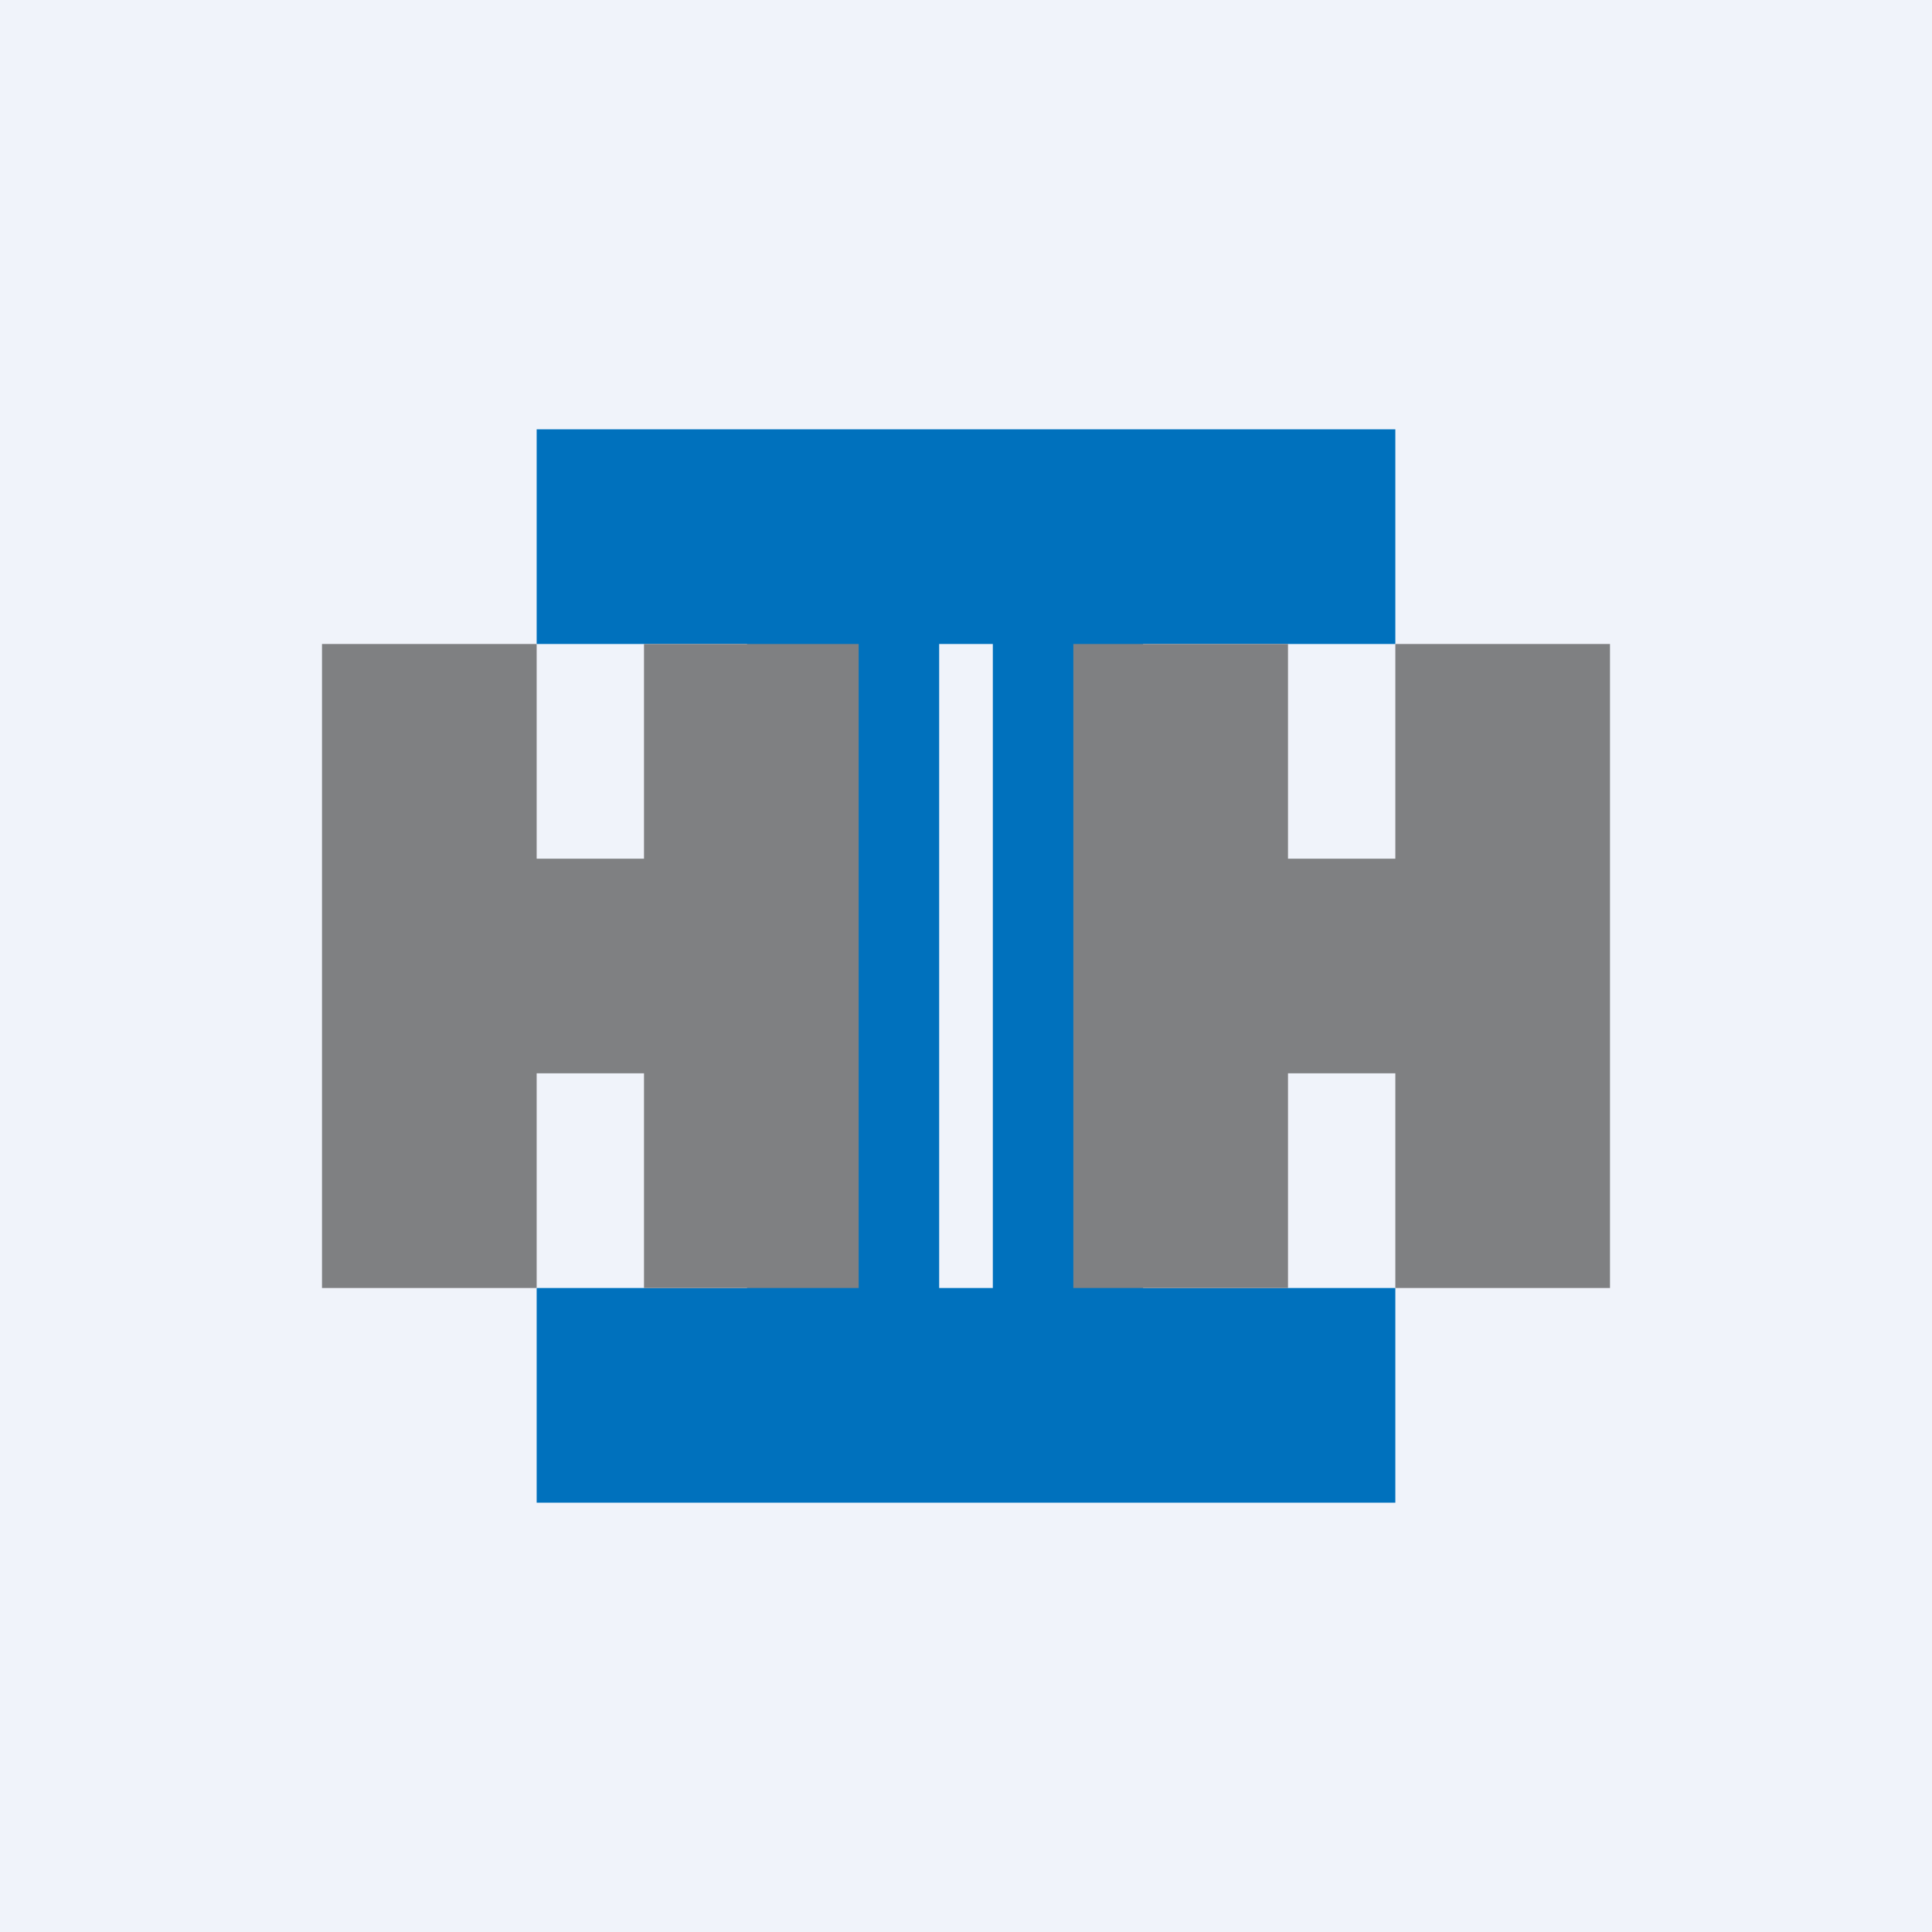
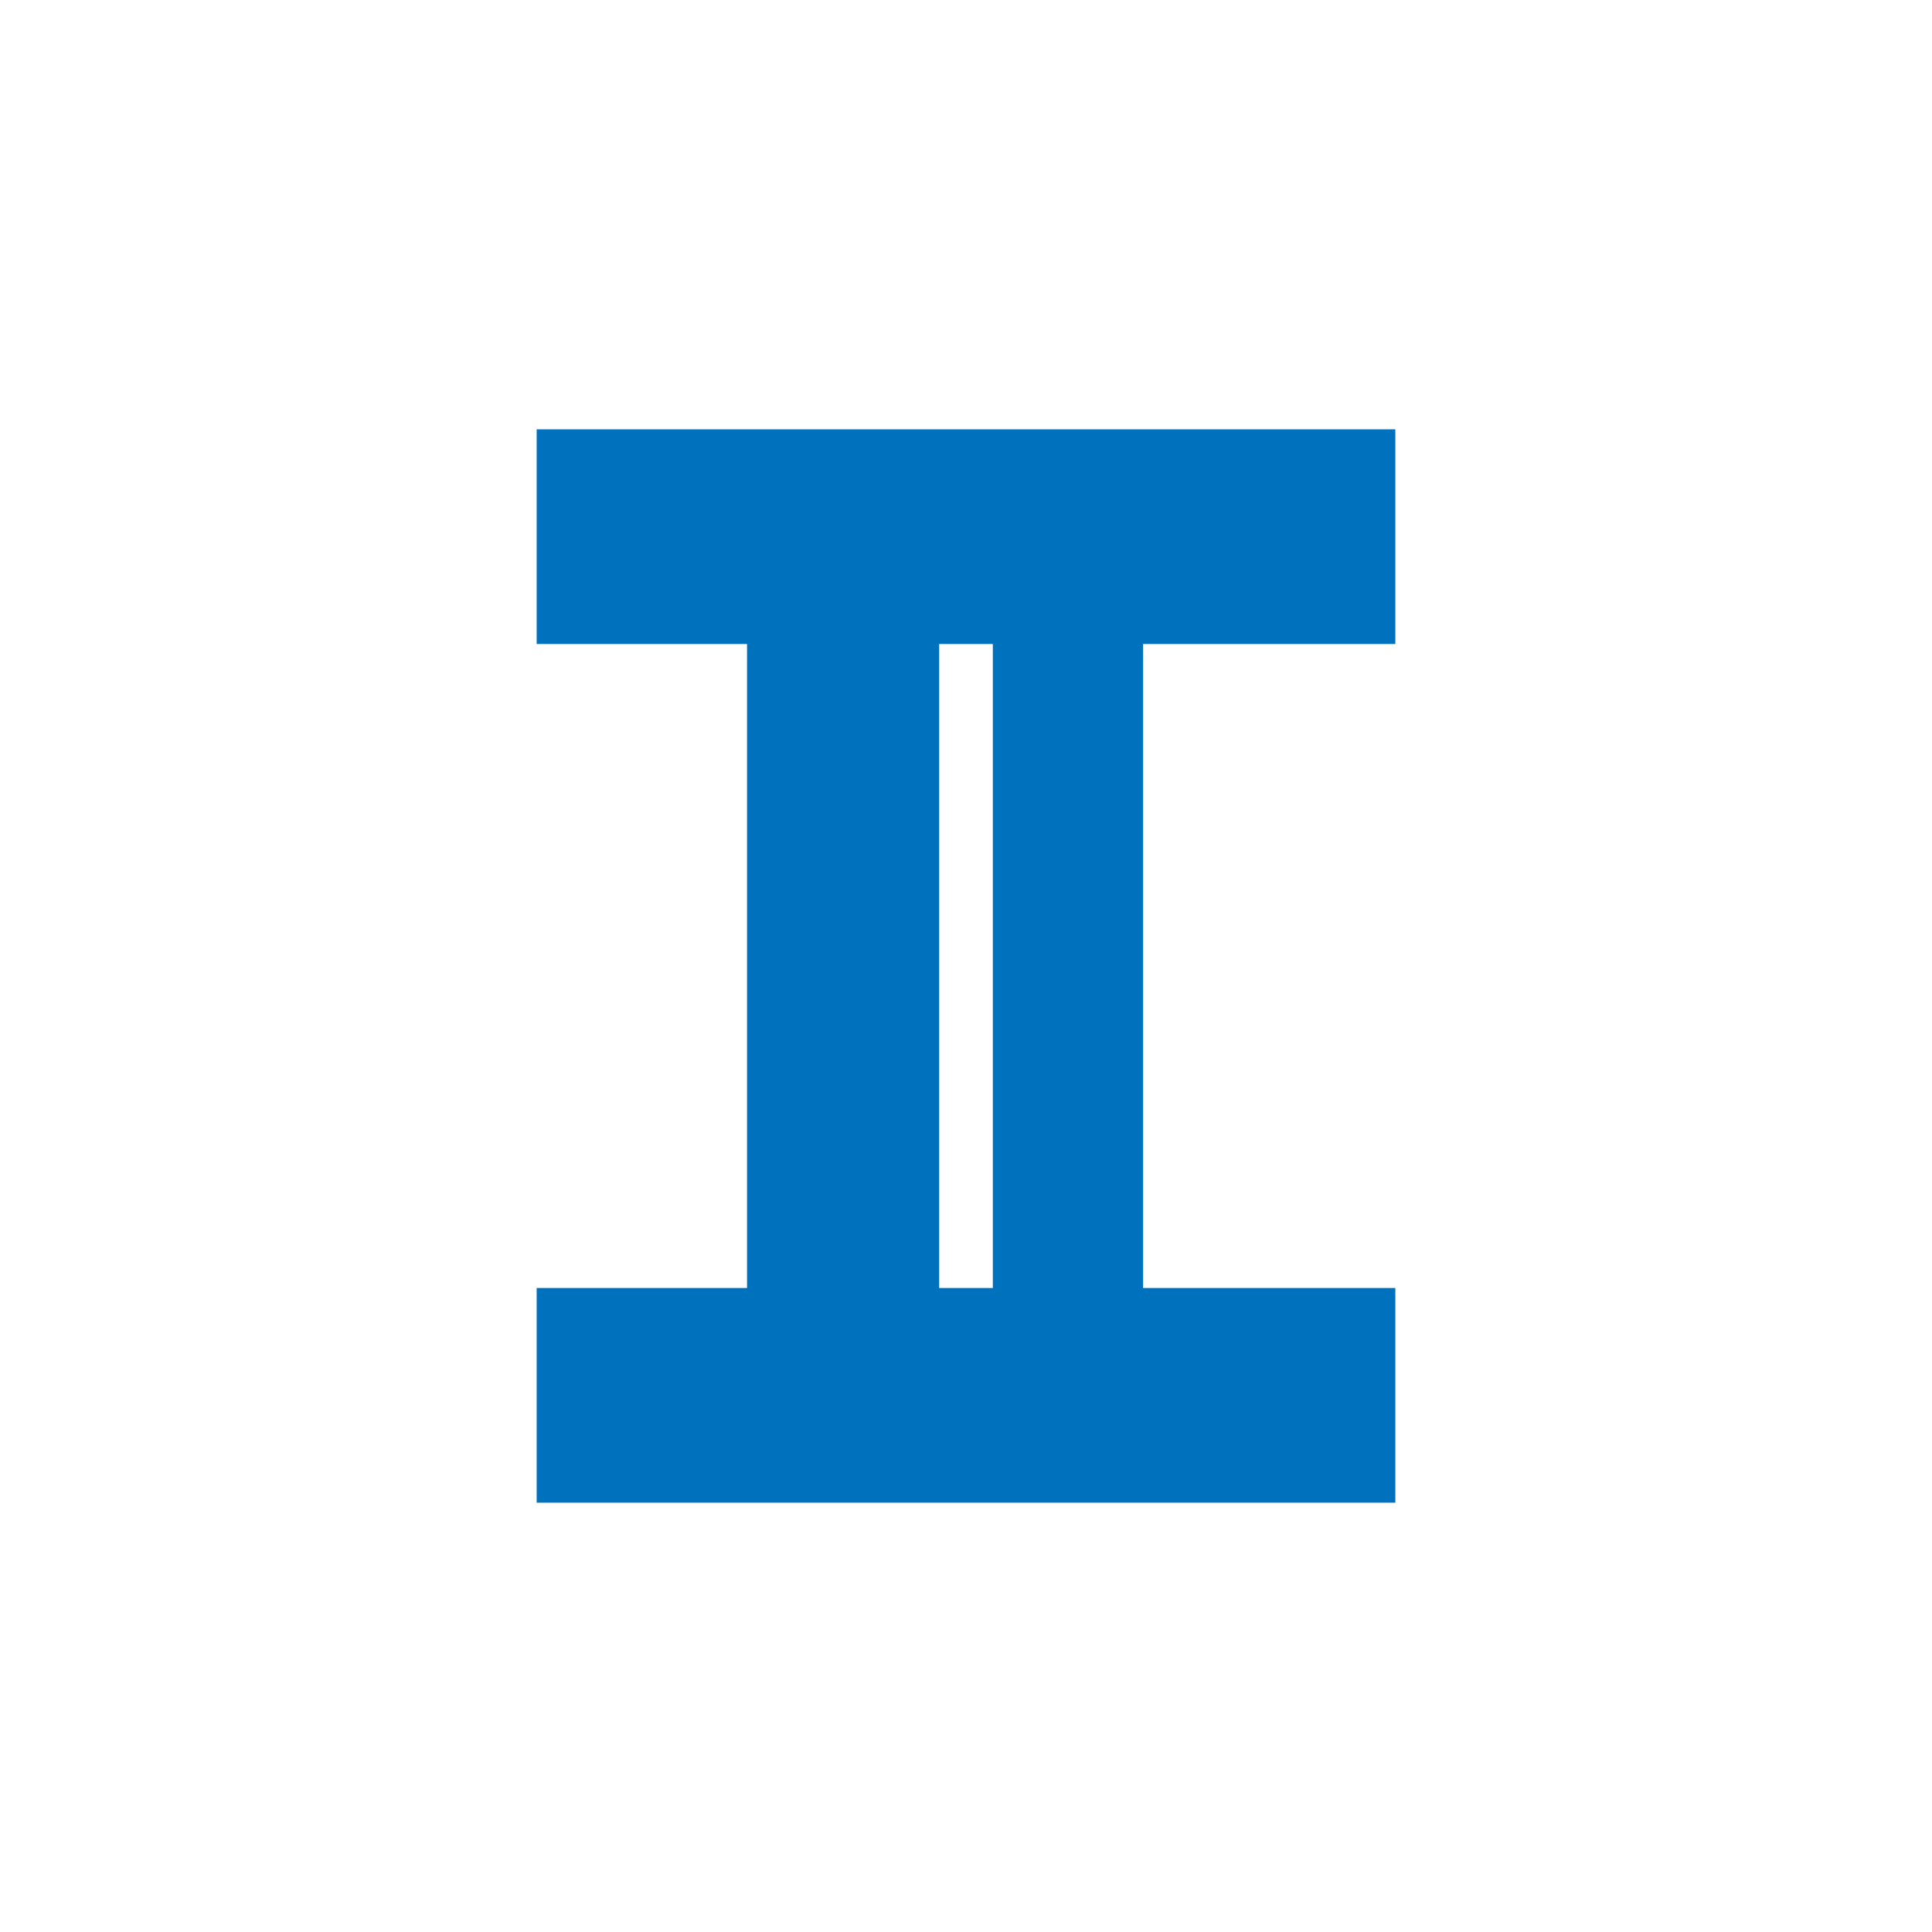
<svg xmlns="http://www.w3.org/2000/svg" width="18" height="18" viewBox="0 0 18 18">
-   <path fill="#F0F3FA" d="M0 0h18v18H0z" />
+   <path fill="#F0F3FA" d="M0 0v18H0z" />
  <path d="M5 6V4h8v2h-2.35v6H13v2H5v-2h1.96V6H5Zm4.25 0h-.5v6h.5V6Z" fill="#0071BD" />
-   <path d="M3 6v6h2v-2h1v2h2V6H6v2H5V6H3Zm7 0v6h2v-2h1v2h2V6h-2v2h-1V6h-2Z" fill="#7F8082" />
</svg>